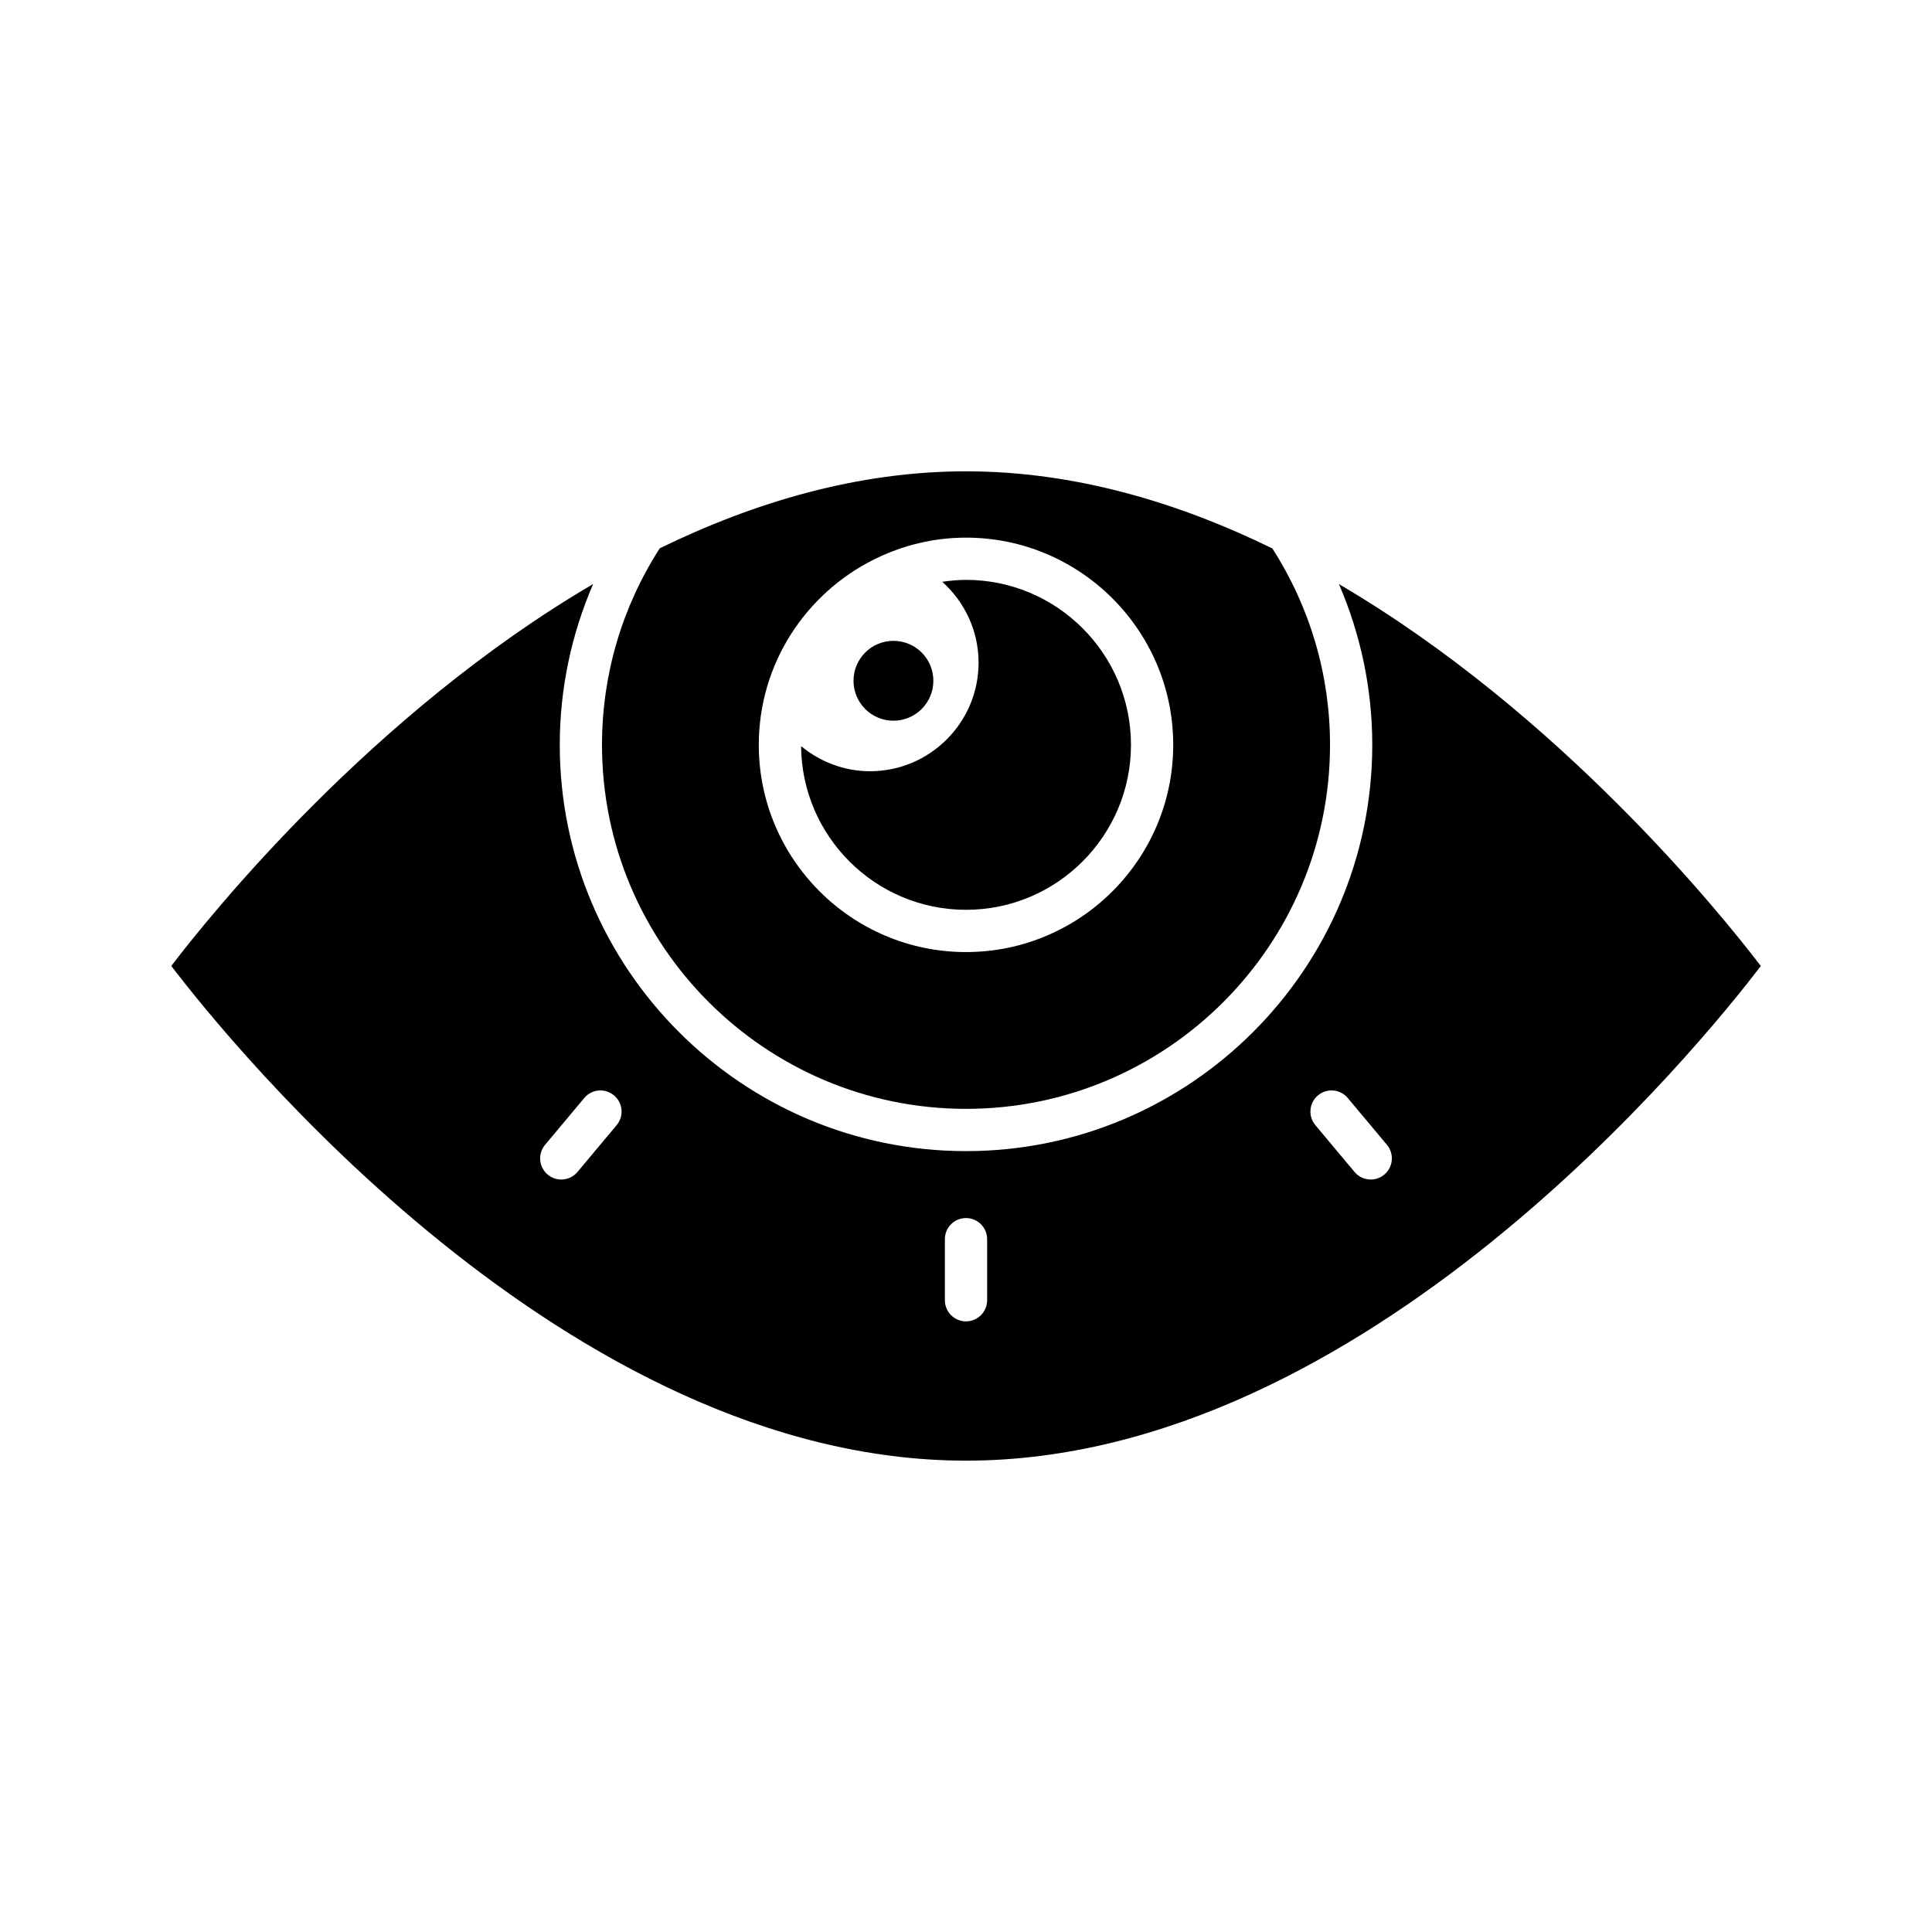
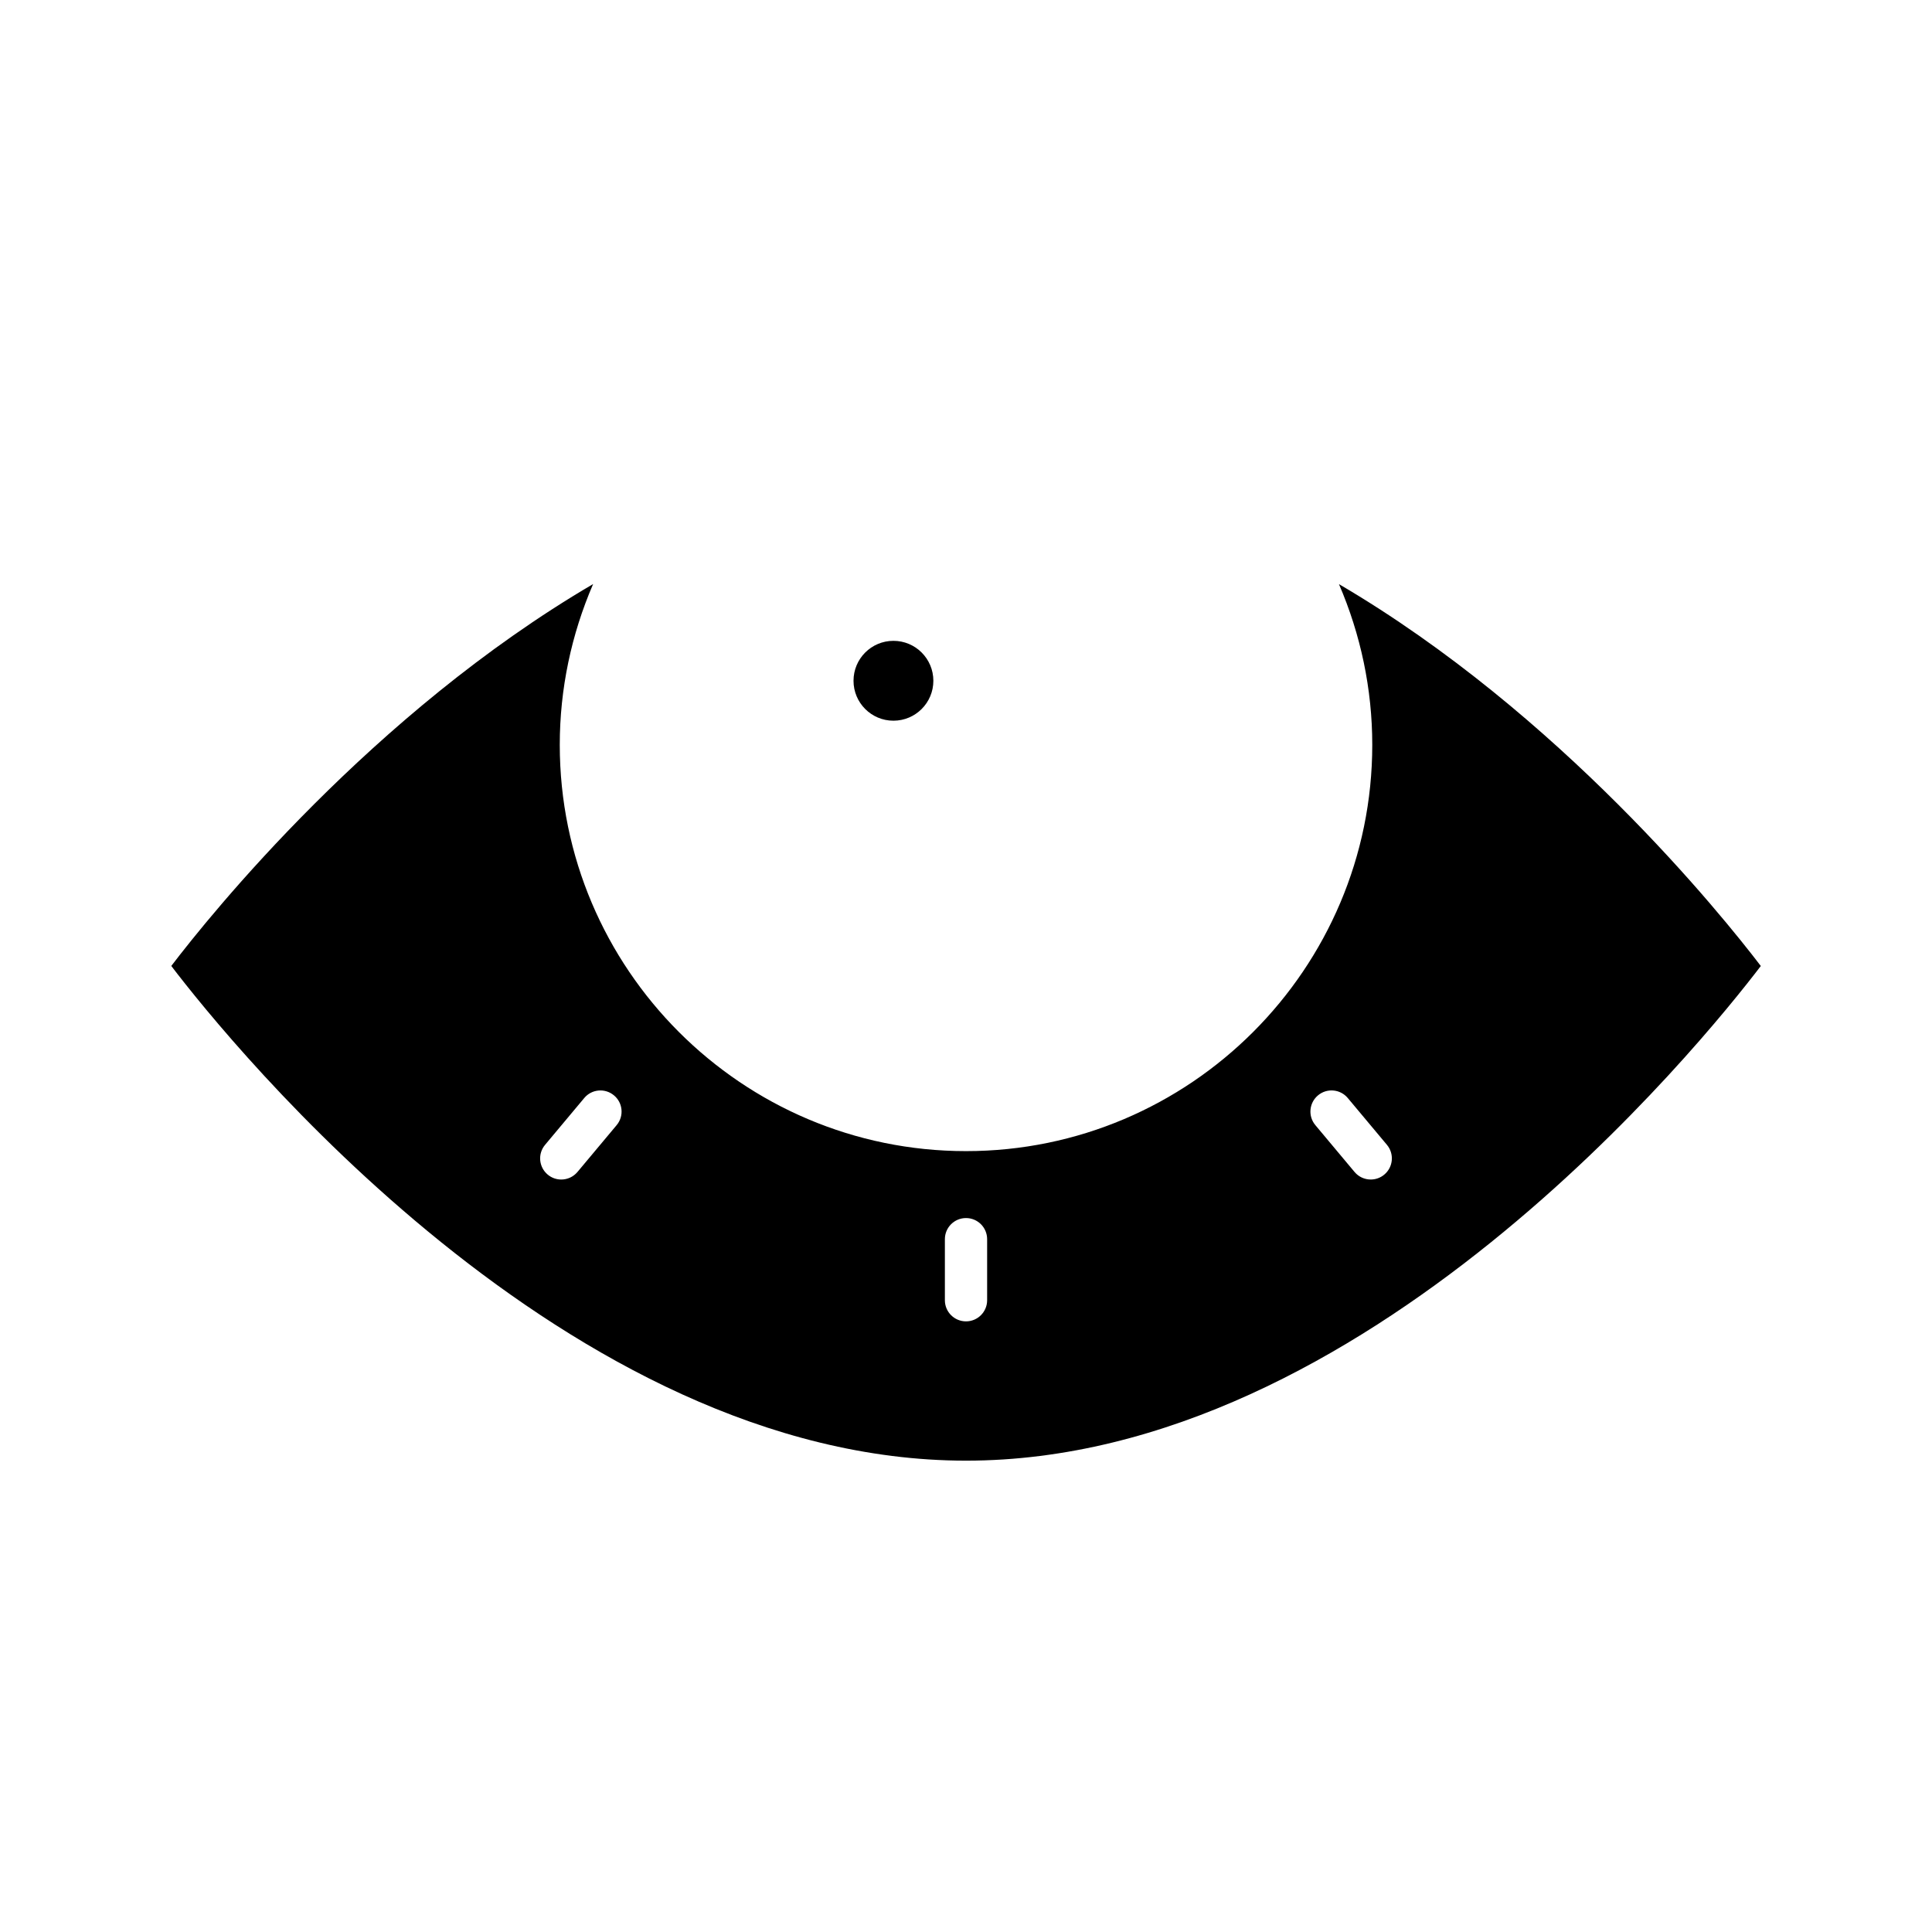
<svg xmlns="http://www.w3.org/2000/svg" fill="#000000" width="800px" height="800px" version="1.1" viewBox="144 144 512 512">
  <g>
-     <path d="m400 385.11c24.109 0 43.719-19.613 43.719-43.719 0-24.109-19.613-43.719-43.719-43.719-2.144 0-4.234 0.207-6.297 0.508 5.934 5.312 9.629 12.992 9.629 21.43 0 15.867-12.906 28.777-28.773 28.777-6.828 0-13.211-2.492-18.262-6.652 0.184 23.945 19.707 43.375 43.703 43.375z" />
-     <path d="m400 437.86c53.195 0 96.469-43.277 96.469-96.469 0-18.578-5.309-36.52-15.289-52.055-25.105-12.262-52.531-20.43-81.18-20.43s-56.066 8.156-81.16 20.402c-9.992 15.539-15.305 33.496-15.305 52.082-0.004 53.191 43.27 96.469 96.465 96.469zm-24.359-145.61c0.16-0.113 0.348-0.156 0.52-0.25 7.223-3.5 15.289-5.519 23.84-5.519 30.281 0 54.914 24.637 54.914 54.914 0 30.281-24.637 54.914-54.914 54.914-30.281 0-54.914-24.637-54.914-54.914-0.004-21.527 12.477-40.148 30.555-49.145z" />
    <path d="m498.84 298.81c5.762 13.363 8.824 27.785 8.824 42.578 0 59.367-48.297 107.67-107.66 107.67s-107.66-48.297-107.66-107.67c0-14.805 3.066-29.238 8.84-42.609-58.551 34.297-101.4 87.586-111.79 101.21 15.668 20.535 104.98 131.1 210.62 131.1 105.72 0 194.96-110.56 210.62-131.09-10.402-13.629-53.262-66.891-111.78-101.19zm-191.42 143.36-10.383 12.41c-1.105 1.324-2.699 2.008-4.297 2.008-1.27 0-2.543-0.426-3.59-1.305-2.371-1.984-2.688-5.512-0.703-7.883l10.383-12.41c1.98-2.379 5.516-2.688 7.887-0.699 2.371 1.98 2.688 5.504 0.703 7.879zm98.18 46.406c0 3.094-2.508 5.598-5.598 5.598s-5.598-2.504-5.598-5.598v-16.18c0-3.094 2.508-5.598 5.598-5.598s5.598 2.504 5.598 5.598zm105.25-33.297c-1.047 0.879-2.32 1.305-3.59 1.305-1.598 0-3.191-0.684-4.297-2.008l-10.383-12.41c-1.984-2.371-1.668-5.898 0.703-7.883 2.371-1.988 5.906-1.672 7.887 0.699l10.383 12.41c1.984 2.375 1.672 5.902-0.703 7.887z" />
    <path d="m391.35 324.41c0 5.844-4.738 10.582-10.582 10.582s-10.578-4.738-10.578-10.582 4.734-10.582 10.578-10.582 10.582 4.738 10.582 10.582" />
  </g>
</svg>